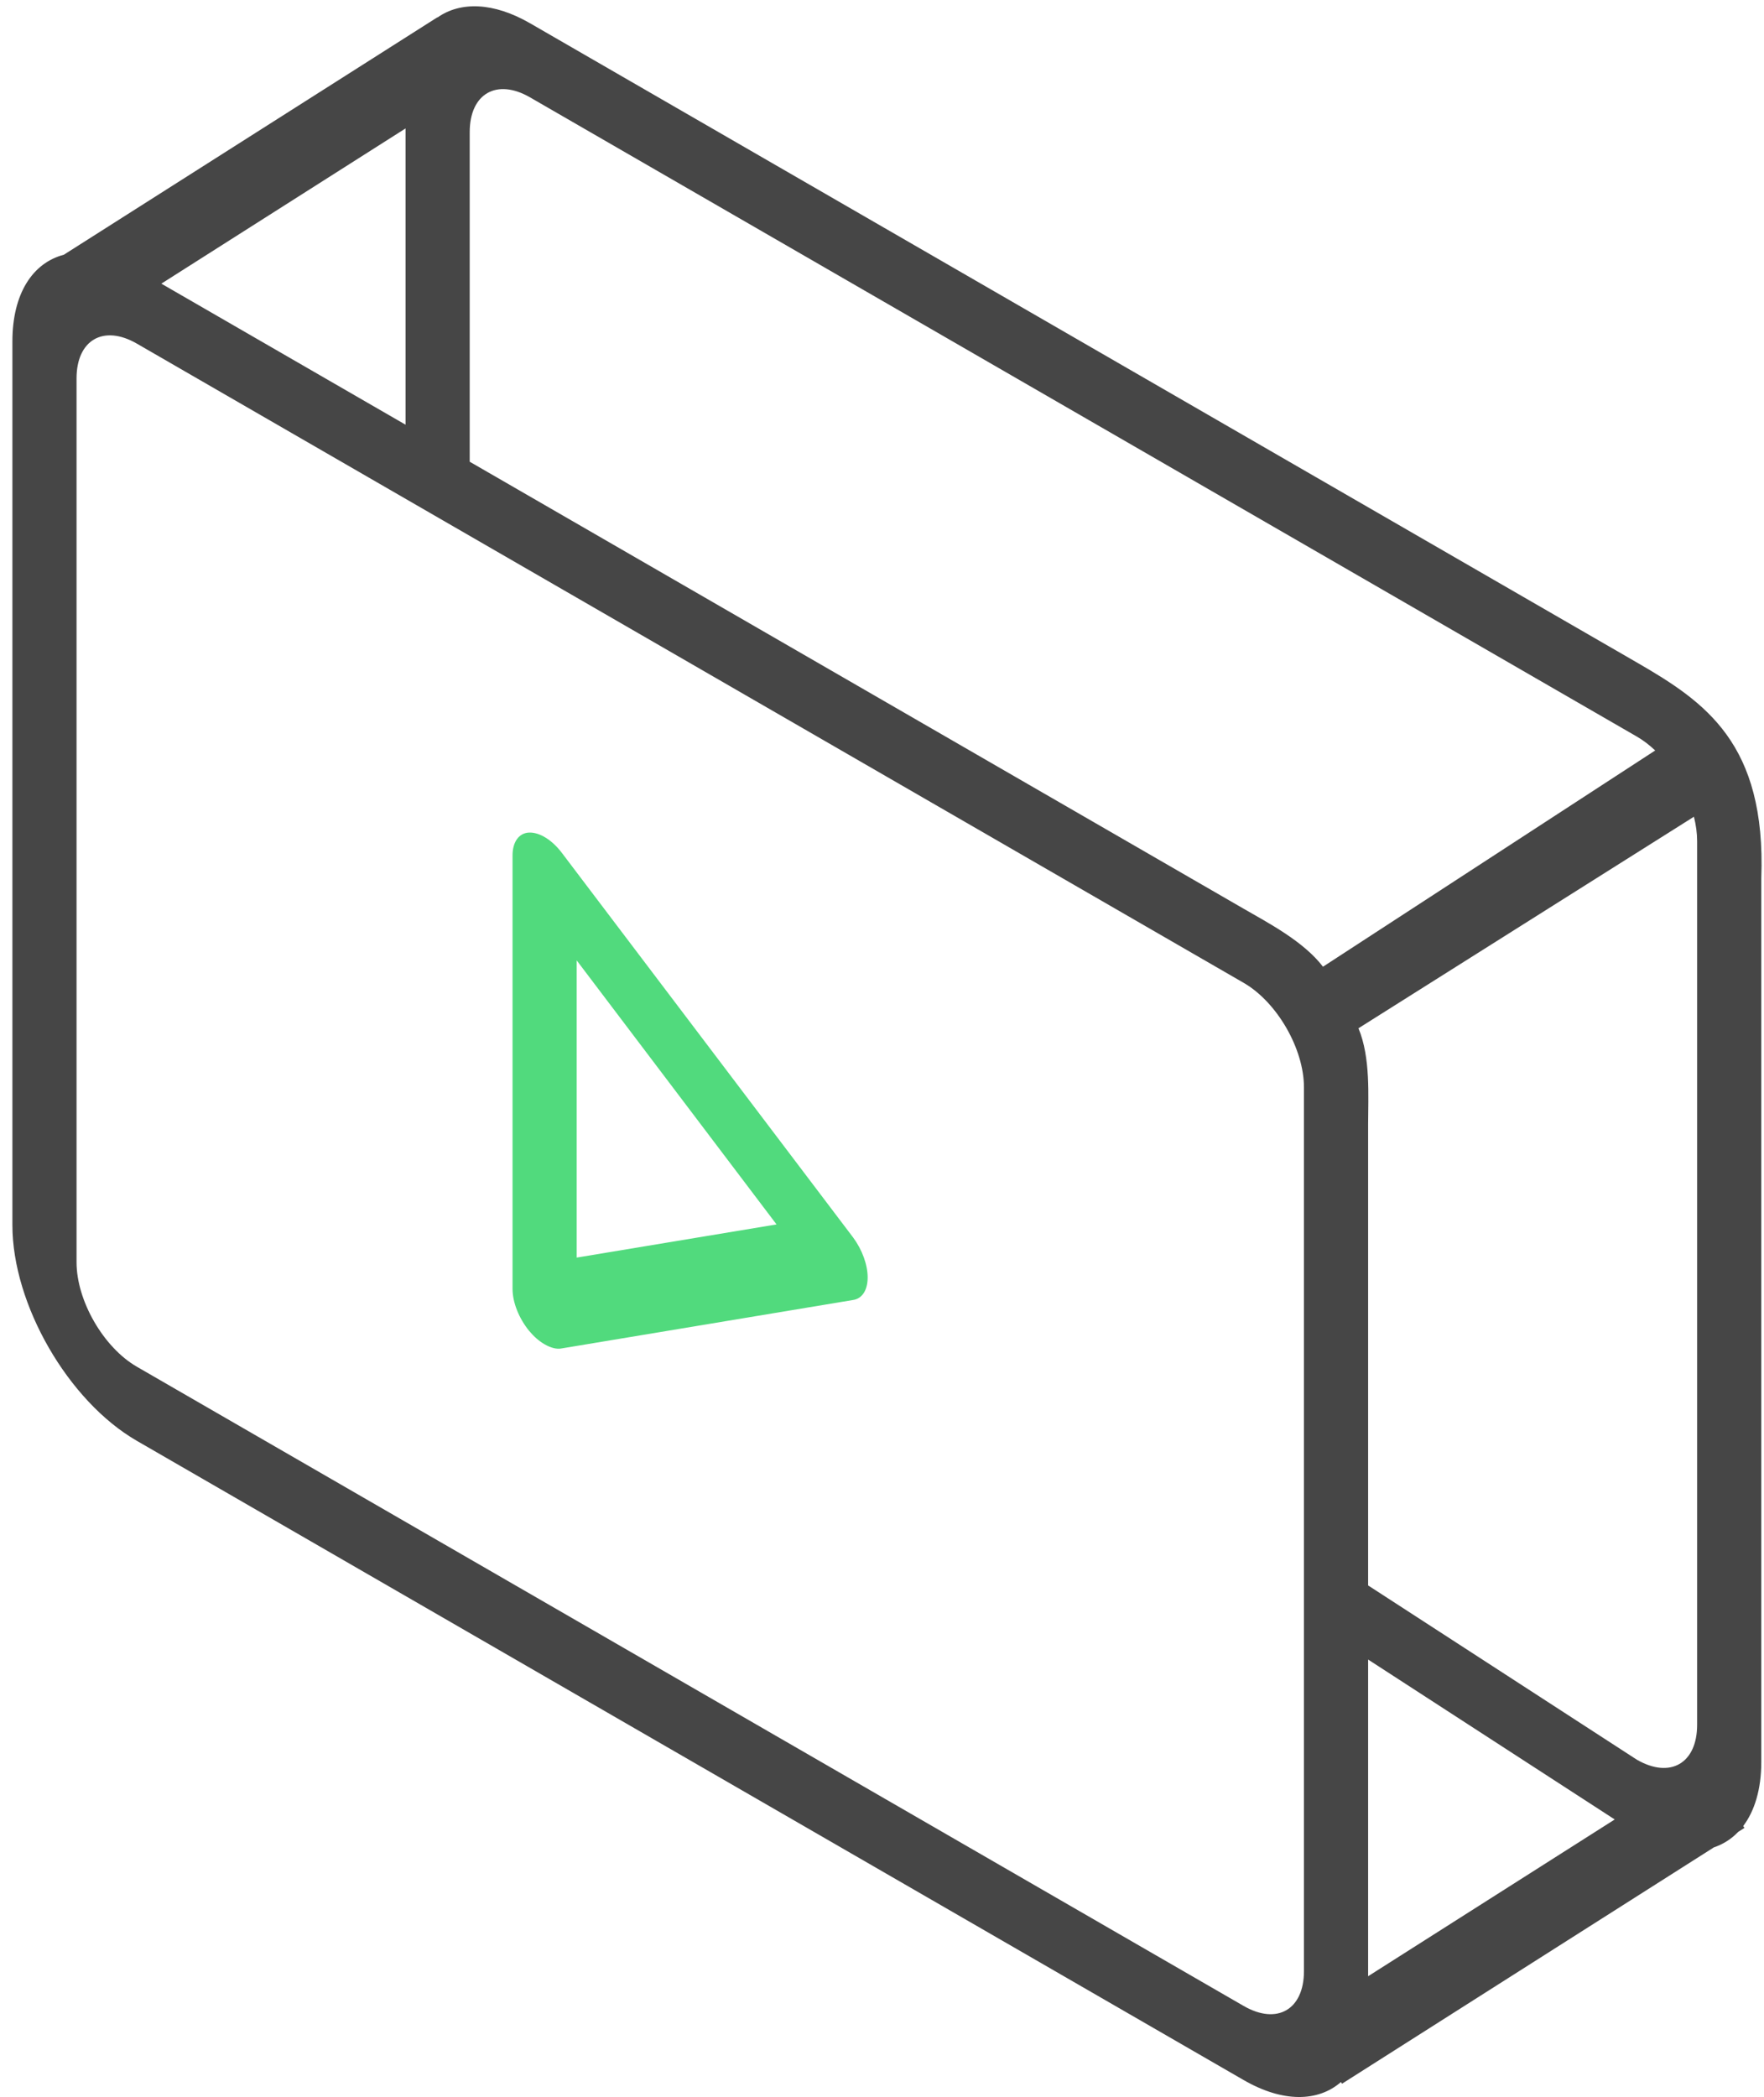
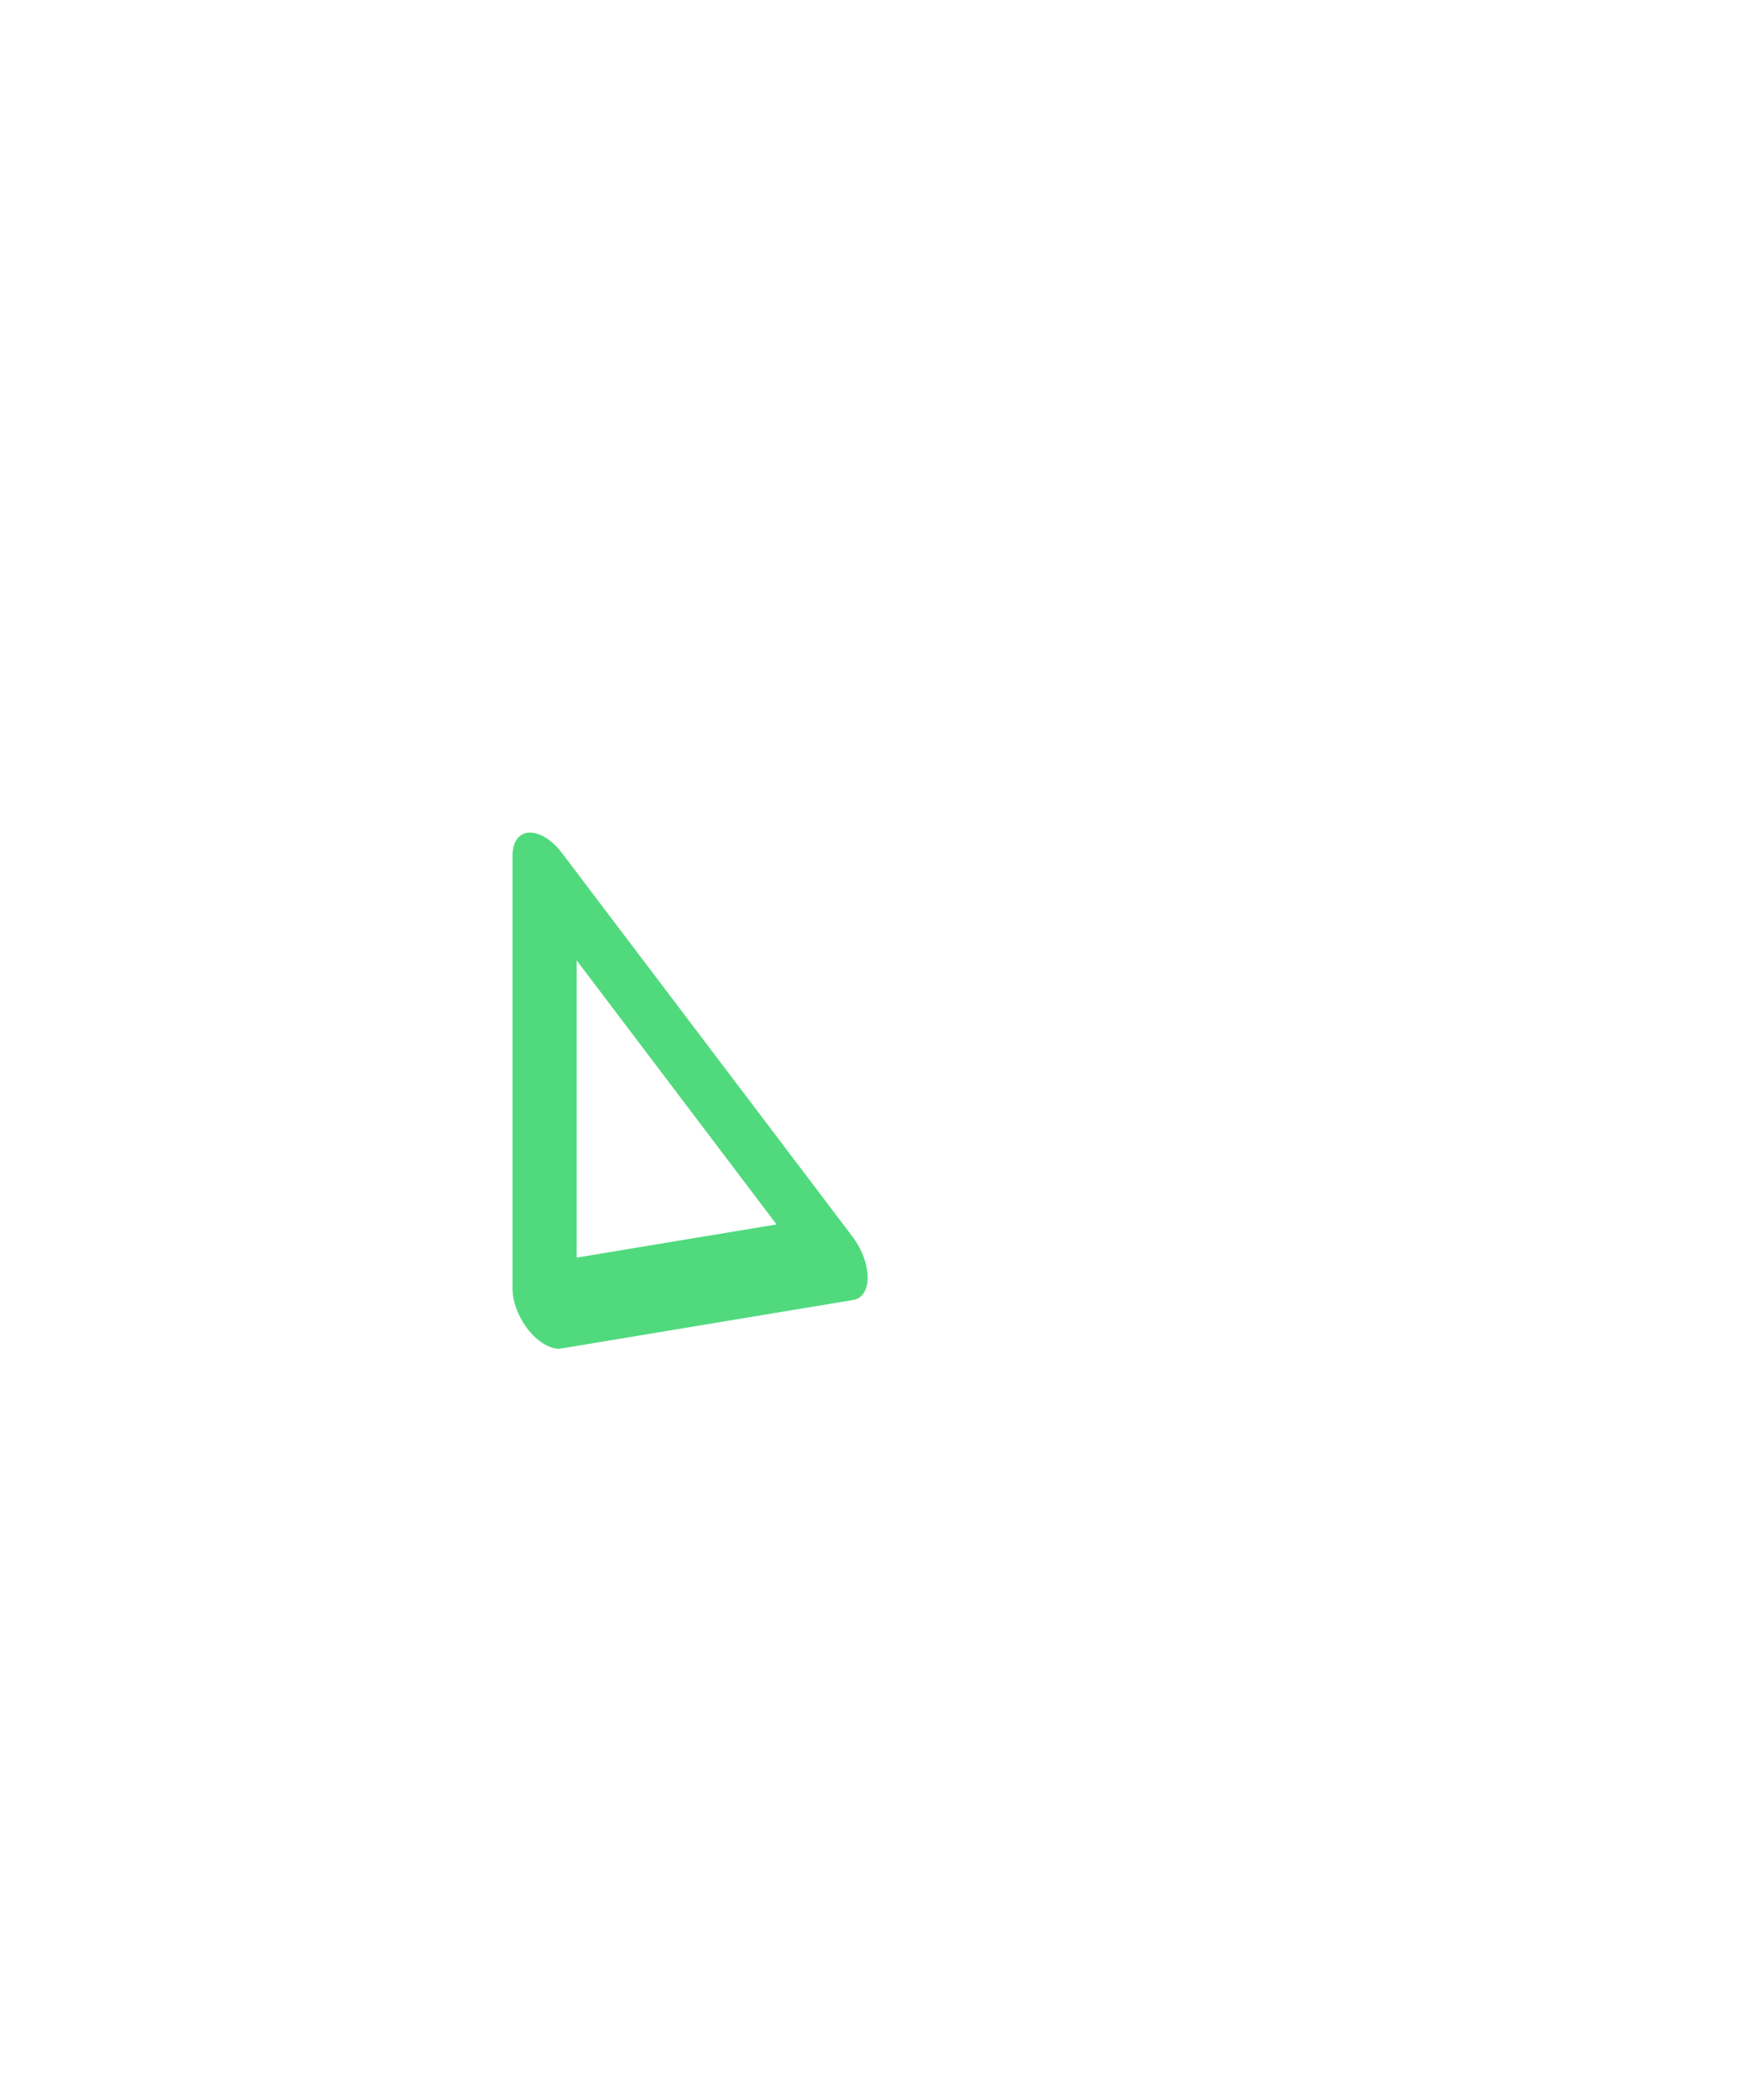
<svg xmlns="http://www.w3.org/2000/svg" width="69" height="82" viewBox="0 0 69 82" fill="none">
-   <path fill-rule="evenodd" clip-rule="evenodd" d="M20.732 0.909L64.025 25.904C66.71 27.455 69.085 29.073 68.894 34.338V68.896C68.894 69.963 68.635 70.812 68.187 71.404L68.234 71.478L67.992 71.632C67.723 71.913 67.401 72.117 67.038 72.239L52.494 81.48L52.452 81.415C51.56 82.191 50.185 82.225 48.646 81.337L5.354 56.342C2.668 54.791 0.485 51.009 0.485 47.908V13.35C0.485 11.48 1.278 10.28 2.497 9.961L17.109 0.676L17.113 0.684C18.005 0.055 19.297 0.081 20.732 0.909ZM53.515 77.277L63.161 71.147L53.515 64.894V77.277ZM15.863 5.022L6.311 11.092L15.863 16.607L15.863 5.022ZM64.025 68.809L53.515 61.996V43.967C53.515 42.86 53.617 41.357 53.137 40.209L66.259 31.937C66.34 32.26 66.384 32.581 66.384 32.889V67.447C66.384 68.954 65.33 69.563 64.025 68.809ZM48.646 35.534C49.606 36.088 50.994 36.812 51.749 37.802L64.744 29.346C64.517 29.132 64.276 28.947 64.025 28.802L20.732 3.807C19.427 3.054 18.373 3.662 18.373 5.169V18.055L48.646 35.534ZM51.005 77.077C51.005 78.584 49.952 79.192 48.646 78.439L5.354 53.444C4.048 52.69 2.994 50.864 2.994 49.357L2.994 14.799C2.994 13.292 4.048 12.683 5.354 13.437L48.646 38.432C49.952 39.185 51.005 41.011 51.005 42.518V77.077Z" fill="#464646" />
  <path fill-rule="evenodd" clip-rule="evenodd" d="M33.374 48.394L21.98 33.353C21.591 32.839 21.102 32.542 20.7 32.556C20.299 32.571 20.048 32.919 20.048 33.455V50.393C20.048 50.93 20.299 51.553 20.7 52.045C20.889 52.27 21.089 52.444 21.303 52.567C21.541 52.705 21.78 52.77 21.98 52.726L33.362 50.835C33.726 50.785 33.939 50.444 33.939 49.952C33.939 49.459 33.726 48.872 33.374 48.394ZM22.558 49.176V37.555L30.375 47.879L22.558 49.176Z" fill="#51DA7D" />
</svg>